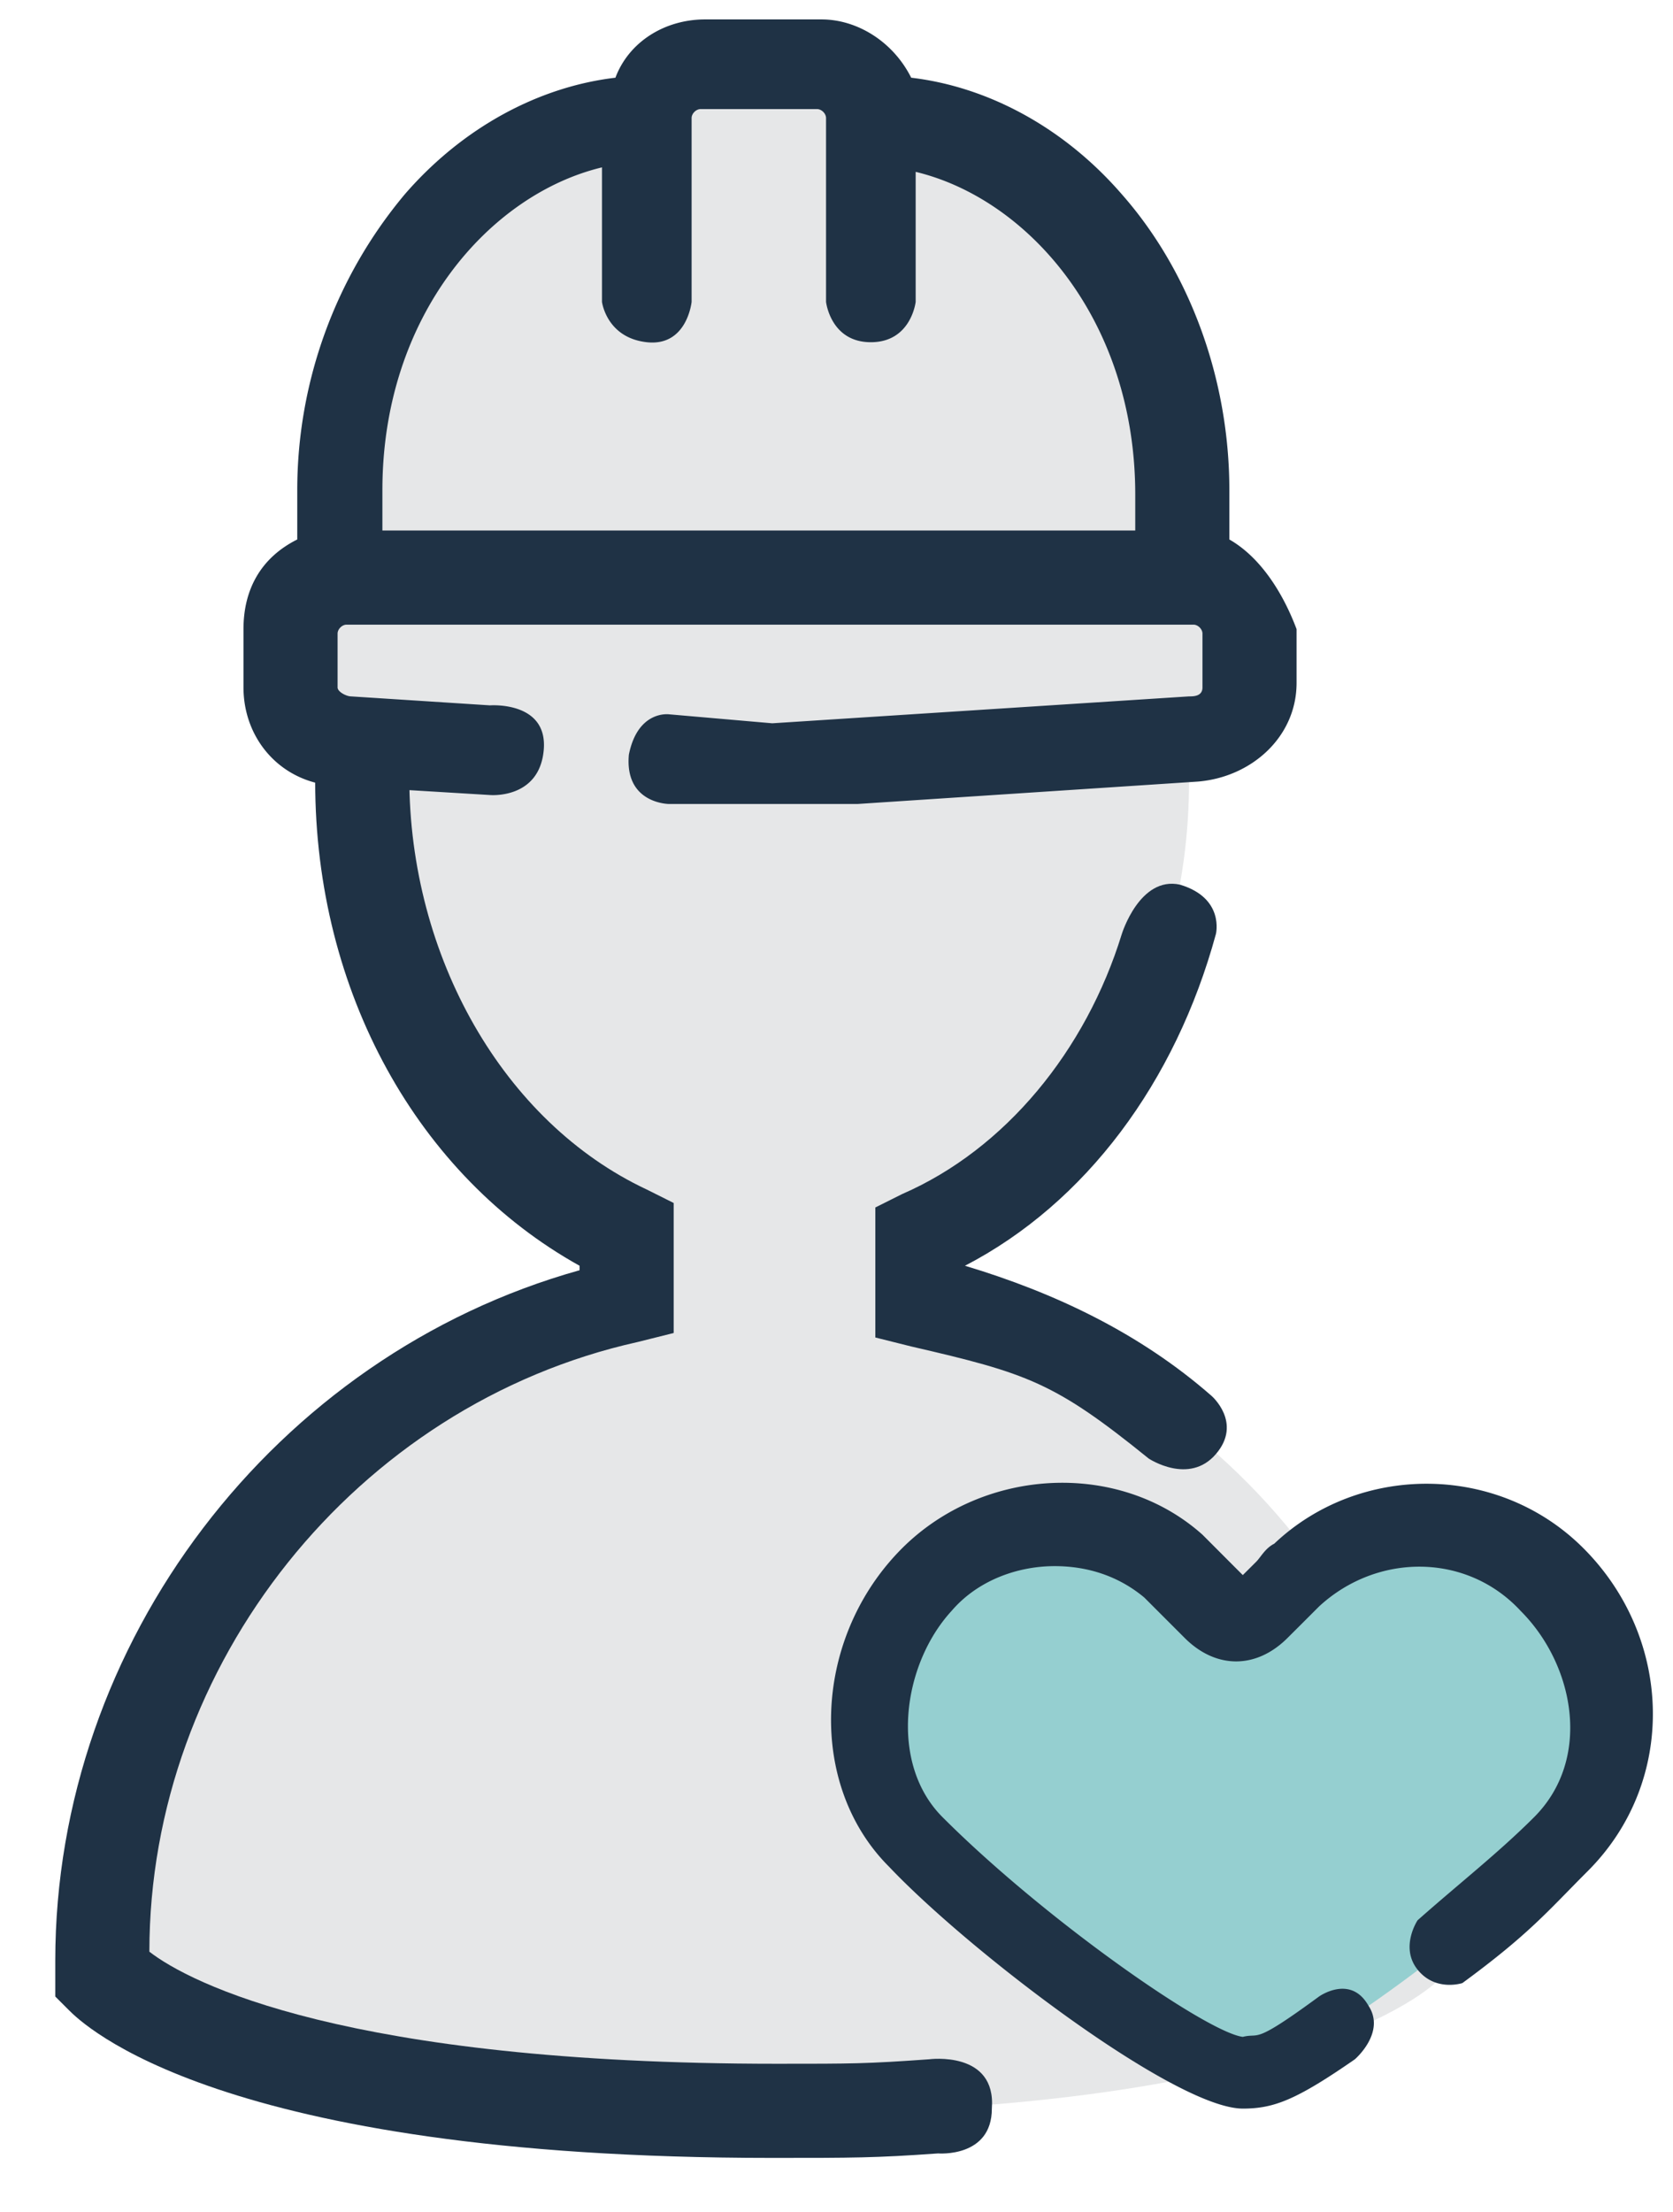
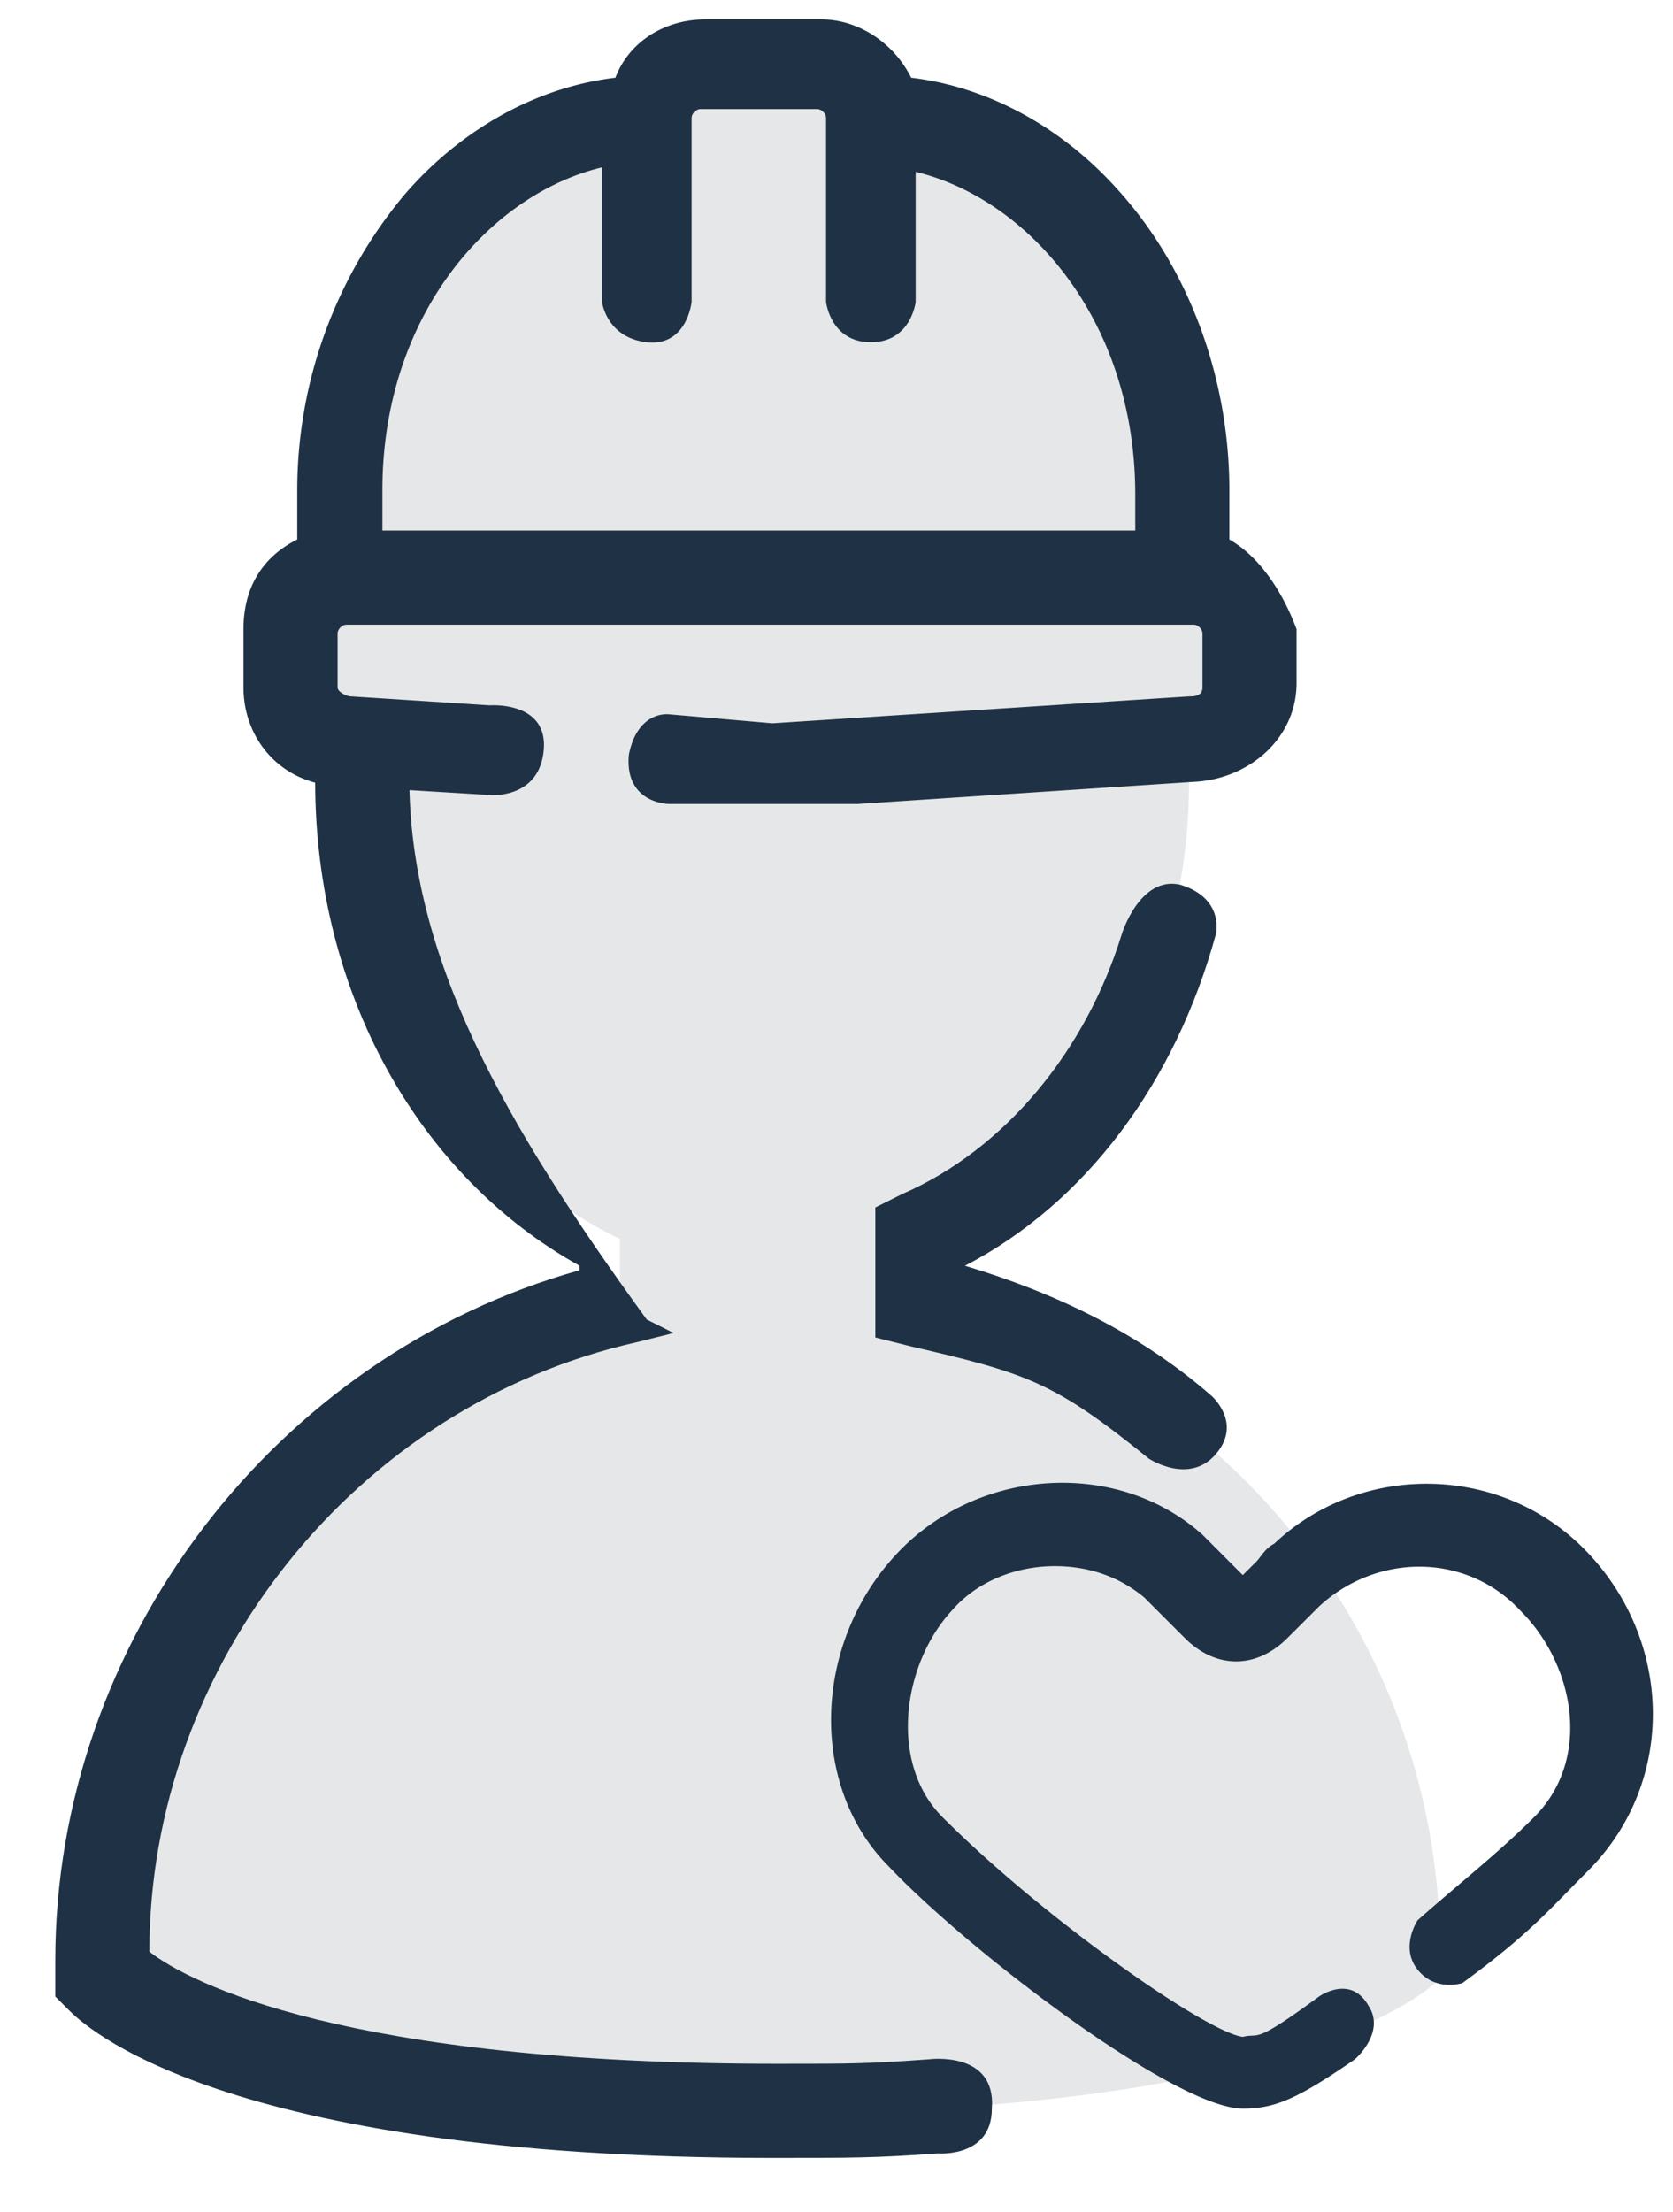
<svg xmlns="http://www.w3.org/2000/svg" width="28" height="37" fill="none">
  <path d="M15.4 21.775v-1.05c2.625-1.125 4.5-4.125 4.5-7.65 0-.15.825-1.2.825-2.025L18.7 4.45l-1.8-1.425-4.2-1.65-5.4 2.25-1.5 3.9-.9 3.825c0 .825 1.05 1.575 1.05 1.725 0 3.45 1.875 6.45 4.425 7.65v1.125C5.35 22.975 1.6 27.475 1.6 32.8v.3s2.025 2.25 11.25 2.25S24.1 33.1 24.1 33.1v-.3c.075-5.4-3.675-9.9-8.7-11.025z" fill="#E6E7E8" />
-   <path d="M16.15 21.175c2.025-1.05 3.525-3.075 4.2-5.55 0 0 .15-.6-.6-.825-.675-.15-.975.825-.975.825-.6 1.95-1.95 3.6-3.675 4.35l-.45.225v2.175l.6.15c1.95.45 2.4.6 3.975 1.875 0 0 .675.45 1.125-.075.45-.525-.075-.975-.075-.975-1.2-1.05-2.625-1.725-4.125-2.175zm-.6 13.275c-1.05.075-1.275.075-2.55.075-7.2 0-9.825-1.35-10.5-1.875 0-4.8 3.45-9.15 8.175-10.2l.6-.15v-2.175l-.45-.225C8.425 18.775 6.85 16 6.85 13c0-.225-.375.075-.375-.675l-.9-.075-.3-.9v1.725c0 3.525 1.725 6.6 4.425 8.1v.075C4.6 22.675.925 27.475.925 32.8v.6l.225.225c.225.225 2.475 2.475 11.775 2.475 1.35 0 1.725 0 2.775-.075 0 0 .9.075.9-.75.075-.975-1.05-.825-1.05-.825z" fill="#1F3245" />
-   <path d="M21.7 26.35c-.224.15-.374.375-.6.6-.3.3-.524.3-.824 0-.225-.225-.45-.525-.75-.675-1.2-1.05-3.075-.9-4.2.225s-1.275 3.225-.15 4.35c1.725 1.725 4.725 3.9 5.475 3.9s3.825-2.175 5.55-3.9c1.2-1.2.9-3.15-.225-4.35-1.125-1.35-3-1.35-4.275-.15z" fill="#95CFD0" />
+   <path d="M16.15 21.175c2.025-1.05 3.525-3.075 4.2-5.55 0 0 .15-.6-.6-.825-.675-.15-.975.825-.975.825-.6 1.95-1.95 3.6-3.675 4.35l-.45.225v2.175l.6.15c1.95.45 2.4.6 3.975 1.875 0 0 .675.45 1.125-.075.45-.525-.075-.975-.075-.975-1.2-1.05-2.625-1.725-4.125-2.175zm-.6 13.275c-1.05.075-1.275.075-2.55.075-7.2 0-9.825-1.35-10.5-1.875 0-4.8 3.45-9.15 8.175-10.2l.6-.15l-.45-.225C8.425 18.775 6.85 16 6.85 13c0-.225-.375.075-.375-.675l-.9-.075-.3-.9v1.725c0 3.525 1.725 6.6 4.425 8.1v.075C4.6 22.675.925 27.475.925 32.8v.6l.225.225c.225.225 2.475 2.475 11.775 2.475 1.35 0 1.725 0 2.775-.075 0 0 .9.075.9-.75.075-.975-1.05-.825-1.05-.825z" fill="#1F3245" />
  <path d="M26.5 25.9c-1.424-1.425-3.75-1.425-5.174-.075-.15.075-.226.225-.3.3l-.226.225-.15-.15-.524-.525c-1.425-1.275-3.75-1.125-5.1.3-1.425 1.5-1.5 3.9-.15 5.25 1.35 1.425 4.8 4.05 5.925 4.05.525 0 .9-.15 1.875-.825 0 0 .525-.45.225-.9-.3-.525-.825-.15-.825-.15-1.125.825-.976.6-1.276.675-.6-.075-3.3-1.95-5.025-3.675-.9-.9-.675-2.55.15-3.45.45-.525 1.125-.75 1.726-.75.524 0 1.05.15 1.5.525l.45.45.225.225c.524.525 1.2.525 1.724 0l.226-.225.3-.3c.974-.9 2.474-.9 3.375.075.9.9 1.2 2.475.224 3.45-.6.6-1.274 1.125-1.95 1.725 0 0-.3.45 0 .825.3.375.75.225.75.225 1.125-.825 1.425-1.2 2.1-1.875 1.5-1.5 1.425-3.9-.075-5.4zM20.575 9.025V8.2c0-1.875-.675-3.675-1.8-4.95-.975-1.125-2.25-1.8-3.525-1.95-.3-.6-.9-.975-1.5-.975H11.8c-.675 0-1.275.375-1.5.975-1.275.15-2.55.825-3.525 1.95a7.708 7.708 0 0 0-1.8 4.95v.825c-.6.3-.9.825-.9 1.5v.975c0 .9.675 1.65 1.65 1.65l2.475.15s.825.075.9-.75c.075-.825-.9-.75-.9-.75l-2.325-.15c-.075 0-.225-.075-.225-.15v-.9c0-.075.075-.15.15-.15h14.175c.075 0 .15.075.15.15v.9c0 .15-.15.15-.225.15l-6.975.45-1.725-.15s-.525-.075-.675.675c-.075.825.675.825.675.825h3.15l5.7-.375c.9-.075 1.65-.75 1.65-1.65v-.9c-.225-.6-.6-1.2-1.125-1.5zm-1.5-.15H6.4V8.2c0-2.925 1.8-4.95 3.675-5.4v2.25s.075.6.75.675c.675.075.75-.675.75-.675V1.975c0-.075.075-.15.15-.15h1.95c.075 0 .15.075.15.15V5.05s.075.675.75.675.75-.675.75-.675V2.875C17.2 3.325 19 5.35 19 8.275v.6h.075z" fill="#1F3245" />
</svg>